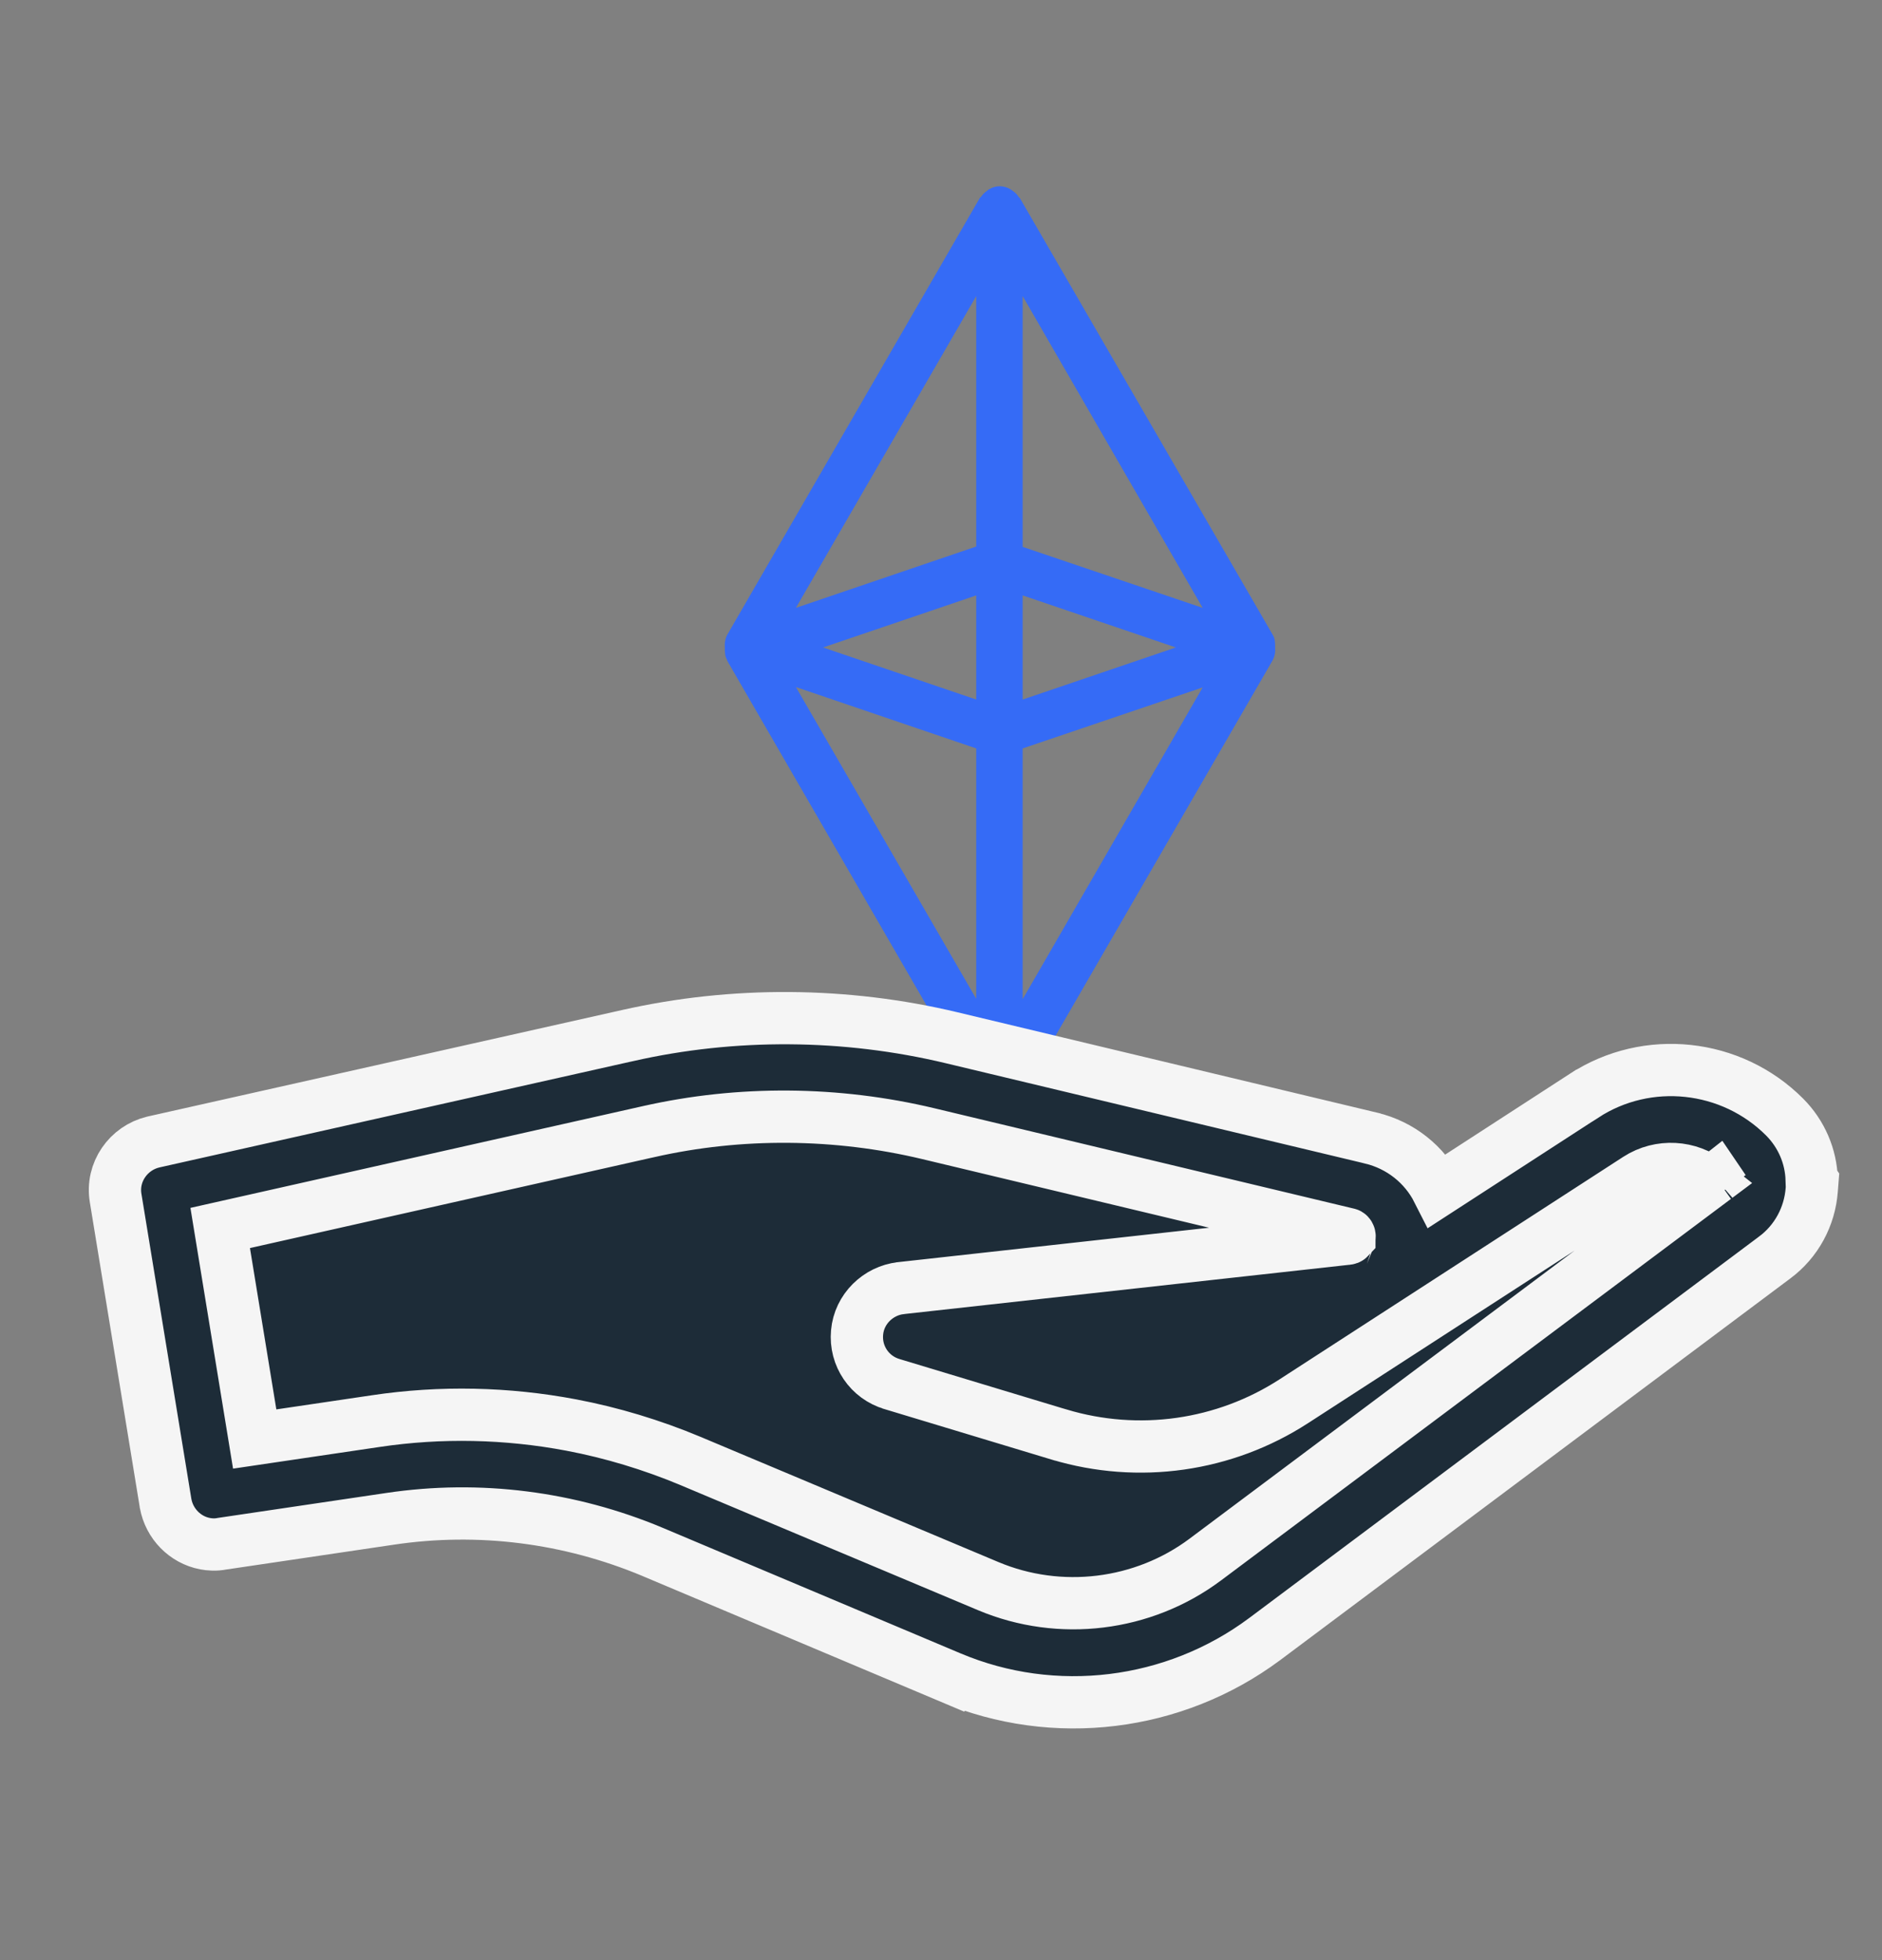
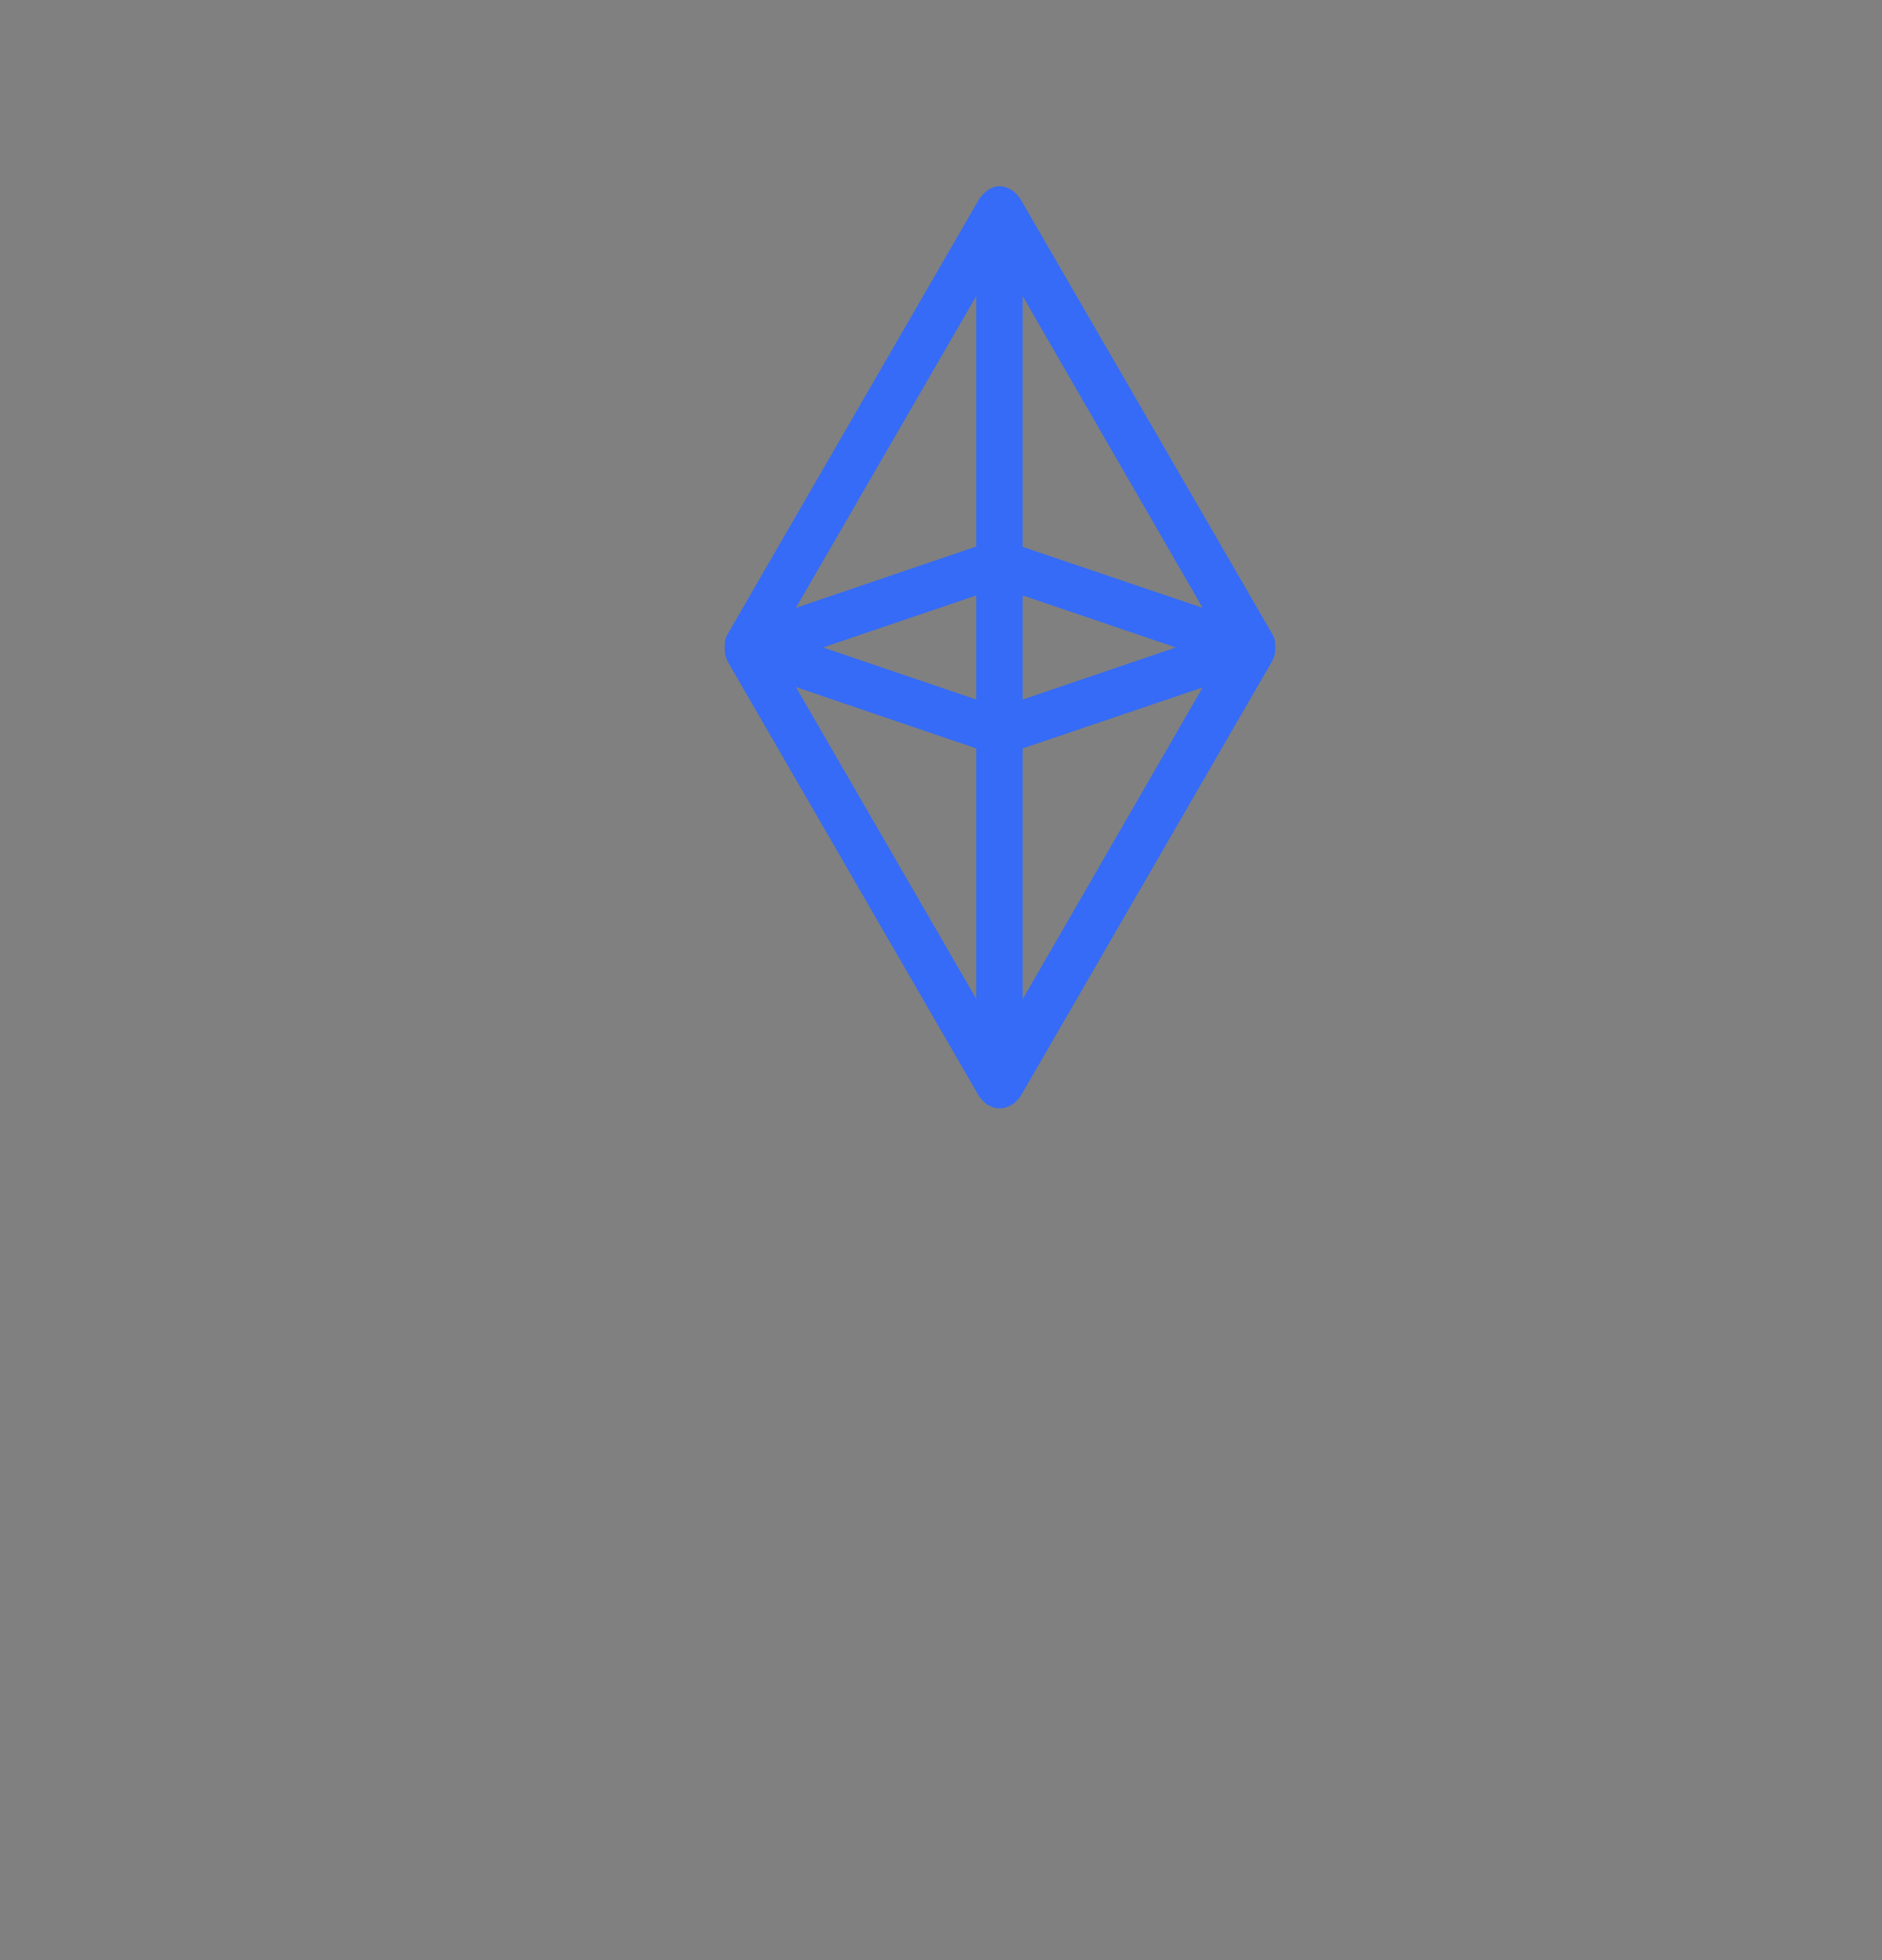
<svg xmlns="http://www.w3.org/2000/svg" width="72" height="75" viewBox="0 0 72 75" fill="none">
  <rect x="0" y="0" width="72" height="75" fill="#808080" stroke="none" />
-   <path d="M27.812 25.266L37.471 41.972C37.471 41.972 37.512 41.999 37.512 42.013C37.58 42.109 37.648 42.177 37.744 42.245C37.771 42.273 37.799 42.286 37.84 42.3C37.963 42.368 38.099 42.409 38.249 42.409C38.4 42.409 38.536 42.368 38.659 42.3C38.687 42.286 38.714 42.259 38.755 42.245C38.851 42.177 38.919 42.109 38.987 42.013C38.987 41.999 39.028 41.986 39.028 41.972L48.687 25.266C48.769 25.116 48.797 24.938 48.783 24.774C48.783 24.597 48.783 24.433 48.687 24.283L39.015 7.576C39.015 7.576 38.974 7.549 38.96 7.522C38.905 7.426 38.823 7.358 38.741 7.303C38.714 7.276 38.687 7.262 38.646 7.235C38.523 7.167 38.386 7.126 38.249 7.126C38.113 7.126 37.963 7.167 37.853 7.235C37.812 7.249 37.799 7.276 37.758 7.303C37.662 7.372 37.594 7.44 37.539 7.522C37.539 7.535 37.498 7.549 37.484 7.576L27.826 24.283C27.744 24.433 27.716 24.61 27.73 24.774C27.73 24.952 27.73 25.116 27.826 25.266H27.812ZM39.124 22.782L44.985 24.774L39.124 26.767V22.782ZM37.348 26.767L31.487 24.774L37.348 22.782V26.767ZM39.124 28.637L46.01 26.303L39.124 38.232V28.651V28.637ZM39.124 20.912V11.33L46.01 23.259L39.124 20.925V20.912ZM37.348 20.912L30.449 23.259L37.348 11.33V20.912ZM37.348 28.637V38.219L30.449 26.289L37.348 28.637Z" fill="#356BF6" />
-   <path d="M65.397 45.241C64.619 44.619 63.504 44.548 62.645 45.103L49.495 53.617L49.495 53.617C46.84 55.336 43.565 55.803 40.521 54.89L40.519 54.89L34.137 52.962C34.135 52.961 34.133 52.96 34.131 52.96C33.267 52.706 32.708 51.885 32.789 50.988C32.868 50.083 33.599 49.386 34.461 49.288L34.465 49.287L51.552 47.396C51.553 47.396 51.554 47.396 51.555 47.396C51.577 47.393 51.588 47.387 51.595 47.383C51.6 47.38 51.61 47.373 51.623 47.359C51.623 47.358 51.623 47.357 51.624 47.357C51.626 47.352 51.628 47.345 51.629 47.337C51.633 47.319 51.632 47.3 51.628 47.281C51.624 47.264 51.615 47.248 51.604 47.236C51.593 47.225 51.585 47.222 51.582 47.222L51.575 47.22L51.567 47.218L35.512 43.377C32.014 42.541 28.31 42.508 24.816 43.299L24.814 43.299L8.424 46.986L9.744 55.061L14.375 54.376C14.375 54.376 14.375 54.376 14.375 54.376C16.864 54.003 19.399 54.061 21.856 54.526C23.404 54.819 24.93 55.282 26.396 55.892L26.399 55.894L37.81 60.691C40.549 61.842 43.733 61.45 46.104 59.678L65.397 45.241ZM65.397 45.241L46.105 59.678L65.397 45.241ZM65.783 45.269L65.956 45.524L65.768 45.272L65.765 45.268L65.755 45.254L65.62 45.075C65.627 45.069 65.633 45.064 65.64 45.059L65.765 45.243L65.778 45.262L65.783 45.269ZM60.602 41.925L55.005 45.554C54.5 44.557 53.578 43.818 52.458 43.548L52.456 43.547L36.401 39.706L36.401 39.706C32.356 38.739 28.064 38.705 24.006 39.625C24.005 39.625 24.005 39.625 24.004 39.625L5.87 43.696L5.863 43.698L5.855 43.7C4.918 43.926 4.254 44.846 4.425 45.848L6.334 57.513L6.335 57.522L6.337 57.531C6.477 58.3 7.078 58.92 7.845 59.065C8.025 59.099 8.247 59.116 8.496 59.067L14.935 58.113L14.935 58.113C18.329 57.608 21.783 58.05 24.954 59.375C24.954 59.375 24.954 59.375 24.955 59.376L36.361 64.185L36.749 63.264L36.361 64.185C40.334 65.86 44.923 65.29 48.376 62.721L48.379 62.719L67.89 48.119C67.891 48.118 67.892 48.118 67.893 48.117C68.73 47.496 69.235 46.546 69.312 45.528L69.339 45.178L69.31 45.136C69.283 44.238 68.916 43.388 68.278 42.745L68.278 42.745L68.276 42.743C66.238 40.699 63.017 40.351 60.604 41.925C60.603 41.925 60.603 41.925 60.602 41.925Z" fill="#1D2C38" stroke="#F5F5F5" stroke-width="2" />
+   <path d="M27.812 25.266L37.471 41.972C37.471 41.972 37.512 41.999 37.512 42.013C37.58 42.109 37.648 42.177 37.744 42.245C37.771 42.273 37.799 42.286 37.84 42.3C37.963 42.368 38.099 42.409 38.249 42.409C38.4 42.409 38.536 42.368 38.659 42.3C38.687 42.286 38.714 42.259 38.755 42.245C38.851 42.177 38.919 42.109 38.987 42.013C38.987 41.999 39.028 41.986 39.028 41.972L48.687 25.266C48.769 25.116 48.797 24.938 48.783 24.774C48.783 24.597 48.783 24.433 48.687 24.283L39.015 7.576C39.015 7.576 38.974 7.549 38.96 7.522C38.905 7.426 38.823 7.358 38.741 7.303C38.714 7.276 38.687 7.262 38.646 7.235C38.523 7.167 38.386 7.126 38.249 7.126C38.113 7.126 37.963 7.167 37.853 7.235C37.812 7.249 37.799 7.276 37.758 7.303C37.662 7.372 37.594 7.44 37.539 7.522C37.539 7.535 37.498 7.549 37.484 7.576L27.826 24.283C27.744 24.433 27.716 24.61 27.73 24.774C27.73 24.952 27.73 25.116 27.826 25.266H27.812ZM39.124 22.782L44.985 24.774L39.124 26.767V22.782ZM37.348 26.767L31.487 24.774L37.348 22.782V26.767M39.124 28.637L46.01 26.303L39.124 38.232V28.651V28.637ZM39.124 20.912V11.33L46.01 23.259L39.124 20.925V20.912ZM37.348 20.912L30.449 23.259L37.348 11.33V20.912ZM37.348 28.637V38.219L30.449 26.289L37.348 28.637Z" fill="#356BF6" />
</svg>